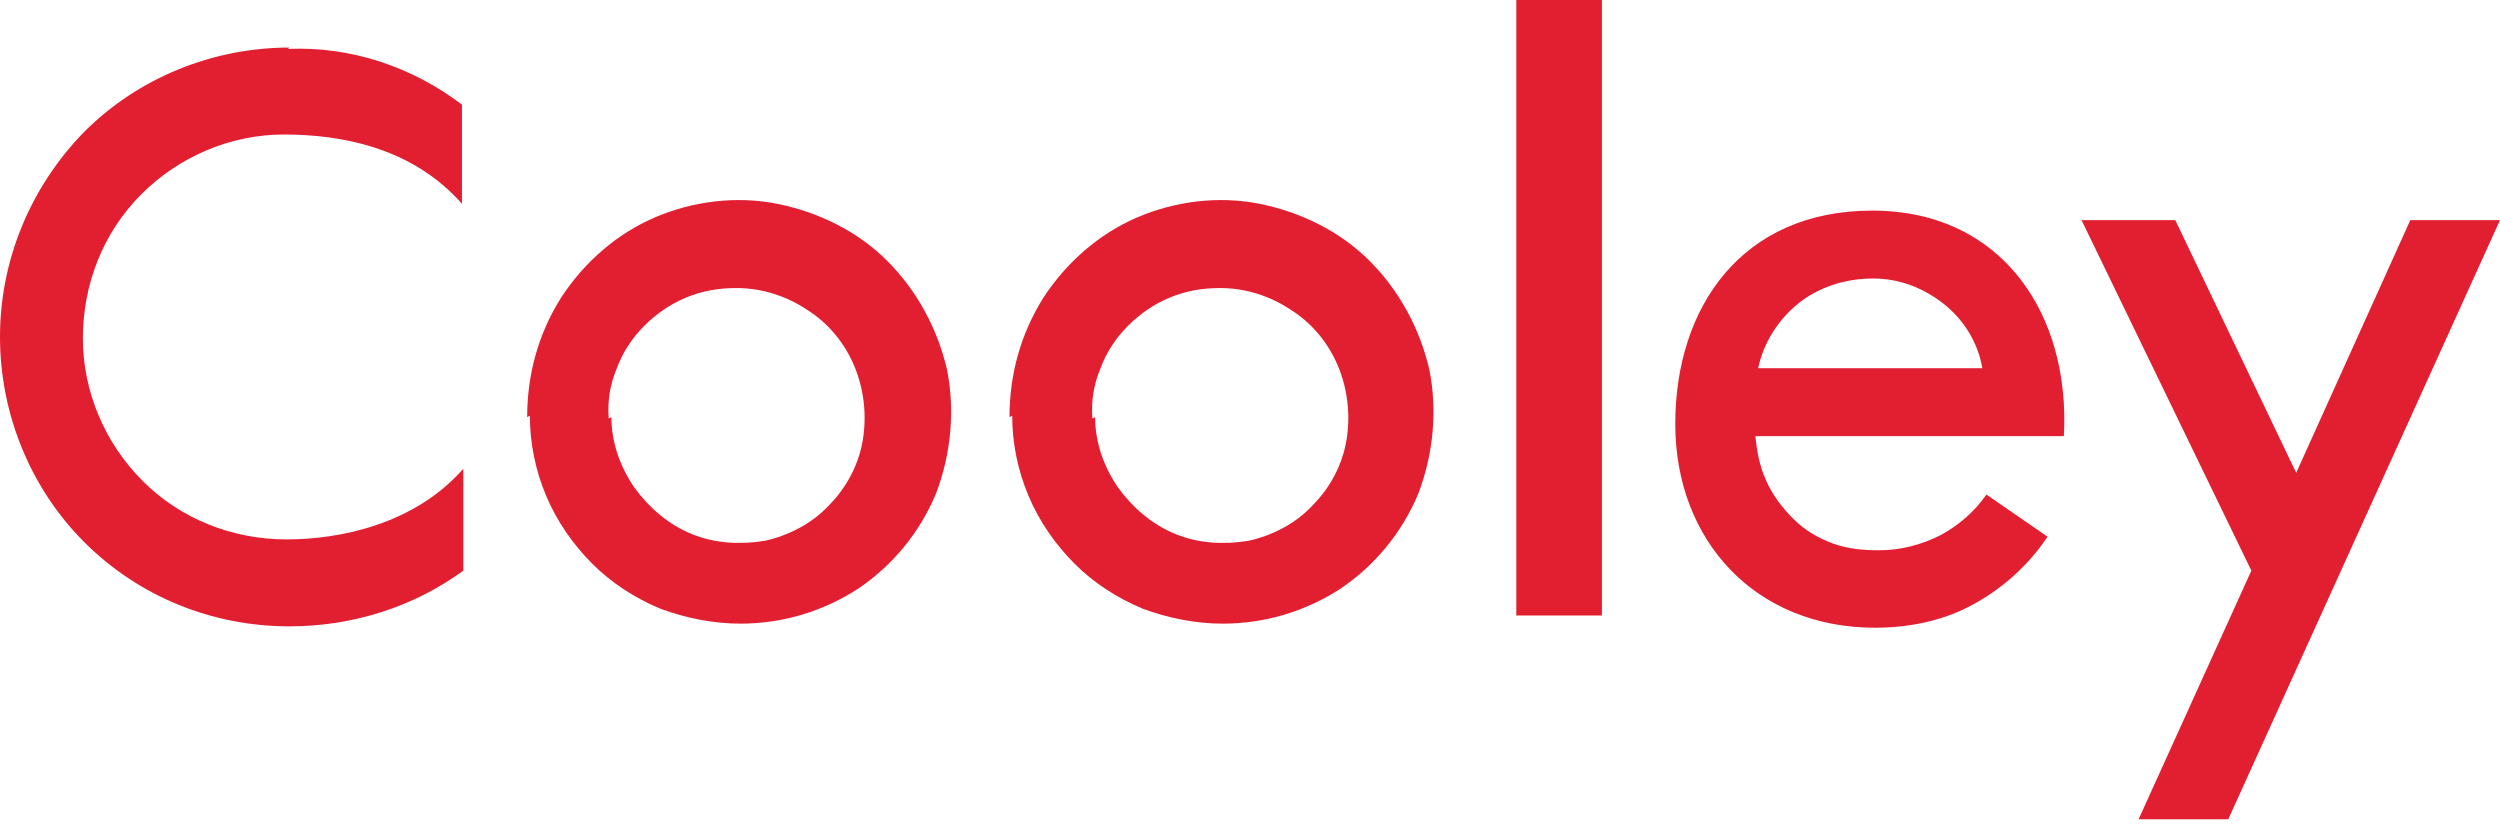
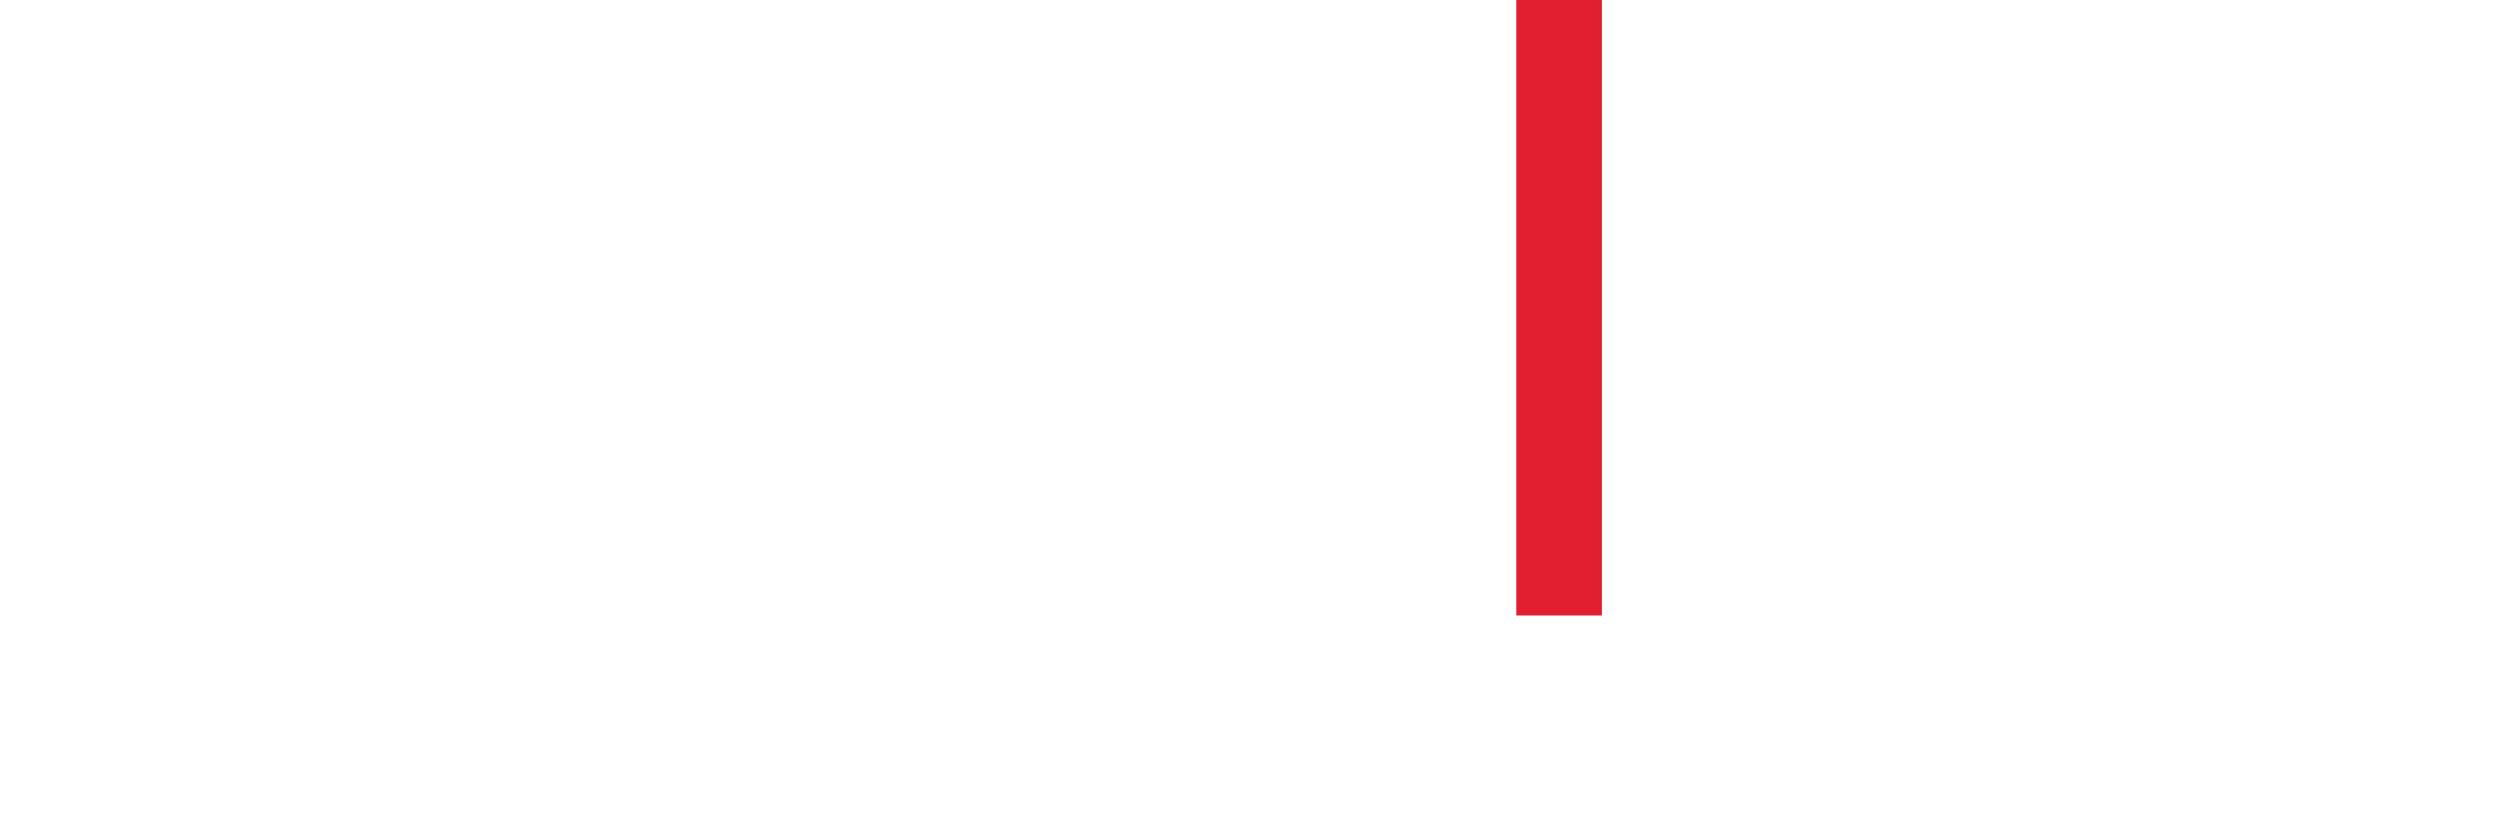
<svg xmlns="http://www.w3.org/2000/svg" id="Layer_1" data-name="Layer 1" version="1.1" viewBox="0 0 184 61">
  <defs>
    <style>
      .cls-1 {
        fill: #e21f31;
        stroke-width: 0px;
      }
    </style>
  </defs>
  <path class="cls-1" d="M117.9,0h-6.3v45.3h6.3V0Z" />
-   <path class="cls-1" d="M177.4,16.2l-8.4,18.6-8.9-18.6h-6.9l12.5,25.8-8.3,18.3h6.6l20-44.1h-6.6Z" />
-   <path class="cls-1" d="M80.6,30.7c0,1.8.6,3.6,1.7,5.2,1.1,1.5,2.5,2.7,4.2,3.4,1.7.7,3.6.8,5.4.5,1.8-.4,3.5-1.3,4.7-2.6,1.3-1.3,2.2-3,2.5-4.8.3-1.8.1-3.7-.6-5.4-.7-1.7-1.9-3.2-3.5-4.2-1.5-1-3.3-1.6-5.2-1.6-1.3,0-2.5.2-3.7.7-1.2.5-2.2,1.2-3.1,2.1-.9.9-1.6,2-2,3.1-.5,1.2-.7,2.4-.6,3.7ZM74.3,30.7c0-3.1.8-6.1,2.5-8.8,1.7-2.6,4.1-4.7,6.9-5.9,2.8-1.2,6-1.6,9-1,3,.6,5.9,2,8.1,4.2,2.2,2.2,3.7,5,4.4,8,.6,3,.3,6.2-.8,9.1-1.2,2.9-3.2,5.3-5.7,7-2.6,1.7-5.6,2.6-8.7,2.6-2,0-4-.4-5.9-1.1-1.9-.8-3.6-1.9-5-3.3-1.4-1.4-2.6-3.1-3.4-5-.8-1.9-1.2-3.9-1.2-5.9Z" />
-   <path class="cls-1" d="M137.9,20.5c1.9,0,3.7.7,5.2,1.9,1.5,1.2,2.5,2.9,2.8,4.7h-16.5c.4-1.9,1.5-3.6,3-4.8,1.5-1.2,3.5-1.8,5.4-1.8ZM146.2,36.4c-.9,1.3-2.1,2.3-3.4,3-1.4.7-2.9,1.1-4.5,1.1-1.2,0-2.3-.1-3.4-.5-1.1-.4-2.1-1-2.9-1.8-.8-.8-1.5-1.7-2-2.8-.5-1.1-.7-2.2-.8-3.3h22.7c.5-8.9-4.5-16.6-14.1-16.6s-14.5,7.1-14.5,15.7,5.9,15,14.7,15c2.5,0,5-.5,7.2-1.7,2.2-1.2,4.1-2.9,5.5-5l-4.5-3.1Z" />
-   <path class="cls-1" d="M45,30.7c0,1.8.6,3.6,1.7,5.2,1.1,1.5,2.5,2.7,4.2,3.4,1.7.7,3.6.8,5.4.5,1.8-.4,3.5-1.3,4.7-2.6,1.3-1.3,2.2-3,2.5-4.8.3-1.8.1-3.7-.6-5.4-.7-1.7-1.9-3.2-3.5-4.2-1.5-1-3.3-1.6-5.2-1.6-1.3,0-2.5.2-3.7.7-1.2.5-2.2,1.2-3.1,2.1-.9.9-1.6,2-2,3.1-.5,1.2-.7,2.4-.6,3.7ZM38.8,30.7c0-3.1.8-6.1,2.5-8.8,1.7-2.6,4.1-4.7,6.9-5.9,2.8-1.2,6-1.6,9-1,3,.6,5.9,2,8.1,4.2,2.2,2.2,3.7,5,4.4,8,.6,3,.3,6.2-.8,9.1-1.2,2.9-3.2,5.3-5.7,7-2.6,1.7-5.6,2.6-8.7,2.6-2,0-4-.4-5.9-1.1-1.9-.8-3.6-1.9-5-3.3-1.4-1.4-2.6-3.1-3.4-5-.8-1.9-1.2-3.9-1.2-5.9Z" />
-   <path class="cls-1" d="M21.3,3.5c-5.6,0-11.1,2.2-15.1,6.2C2.2,13.8,0,19.2,0,24.8s2.2,11.1,6.2,15.1c4,4,9.4,6.2,15.1,6.2,4.6,0,9.1-1.4,12.8-4.1v-7.5c-3.6,4.1-9.1,5.2-13,5.2-4,0-7.8-1.5-10.6-4.3-2.8-2.8-4.4-6.6-4.4-10.5,0-4,1.5-7.8,4.3-10.6,2.8-2.8,6.6-4.4,10.5-4.4,4.1,0,9.4.9,13.1,5.1v-7.3c-3.7-2.8-8.2-4.3-12.8-4.1" />
</svg>